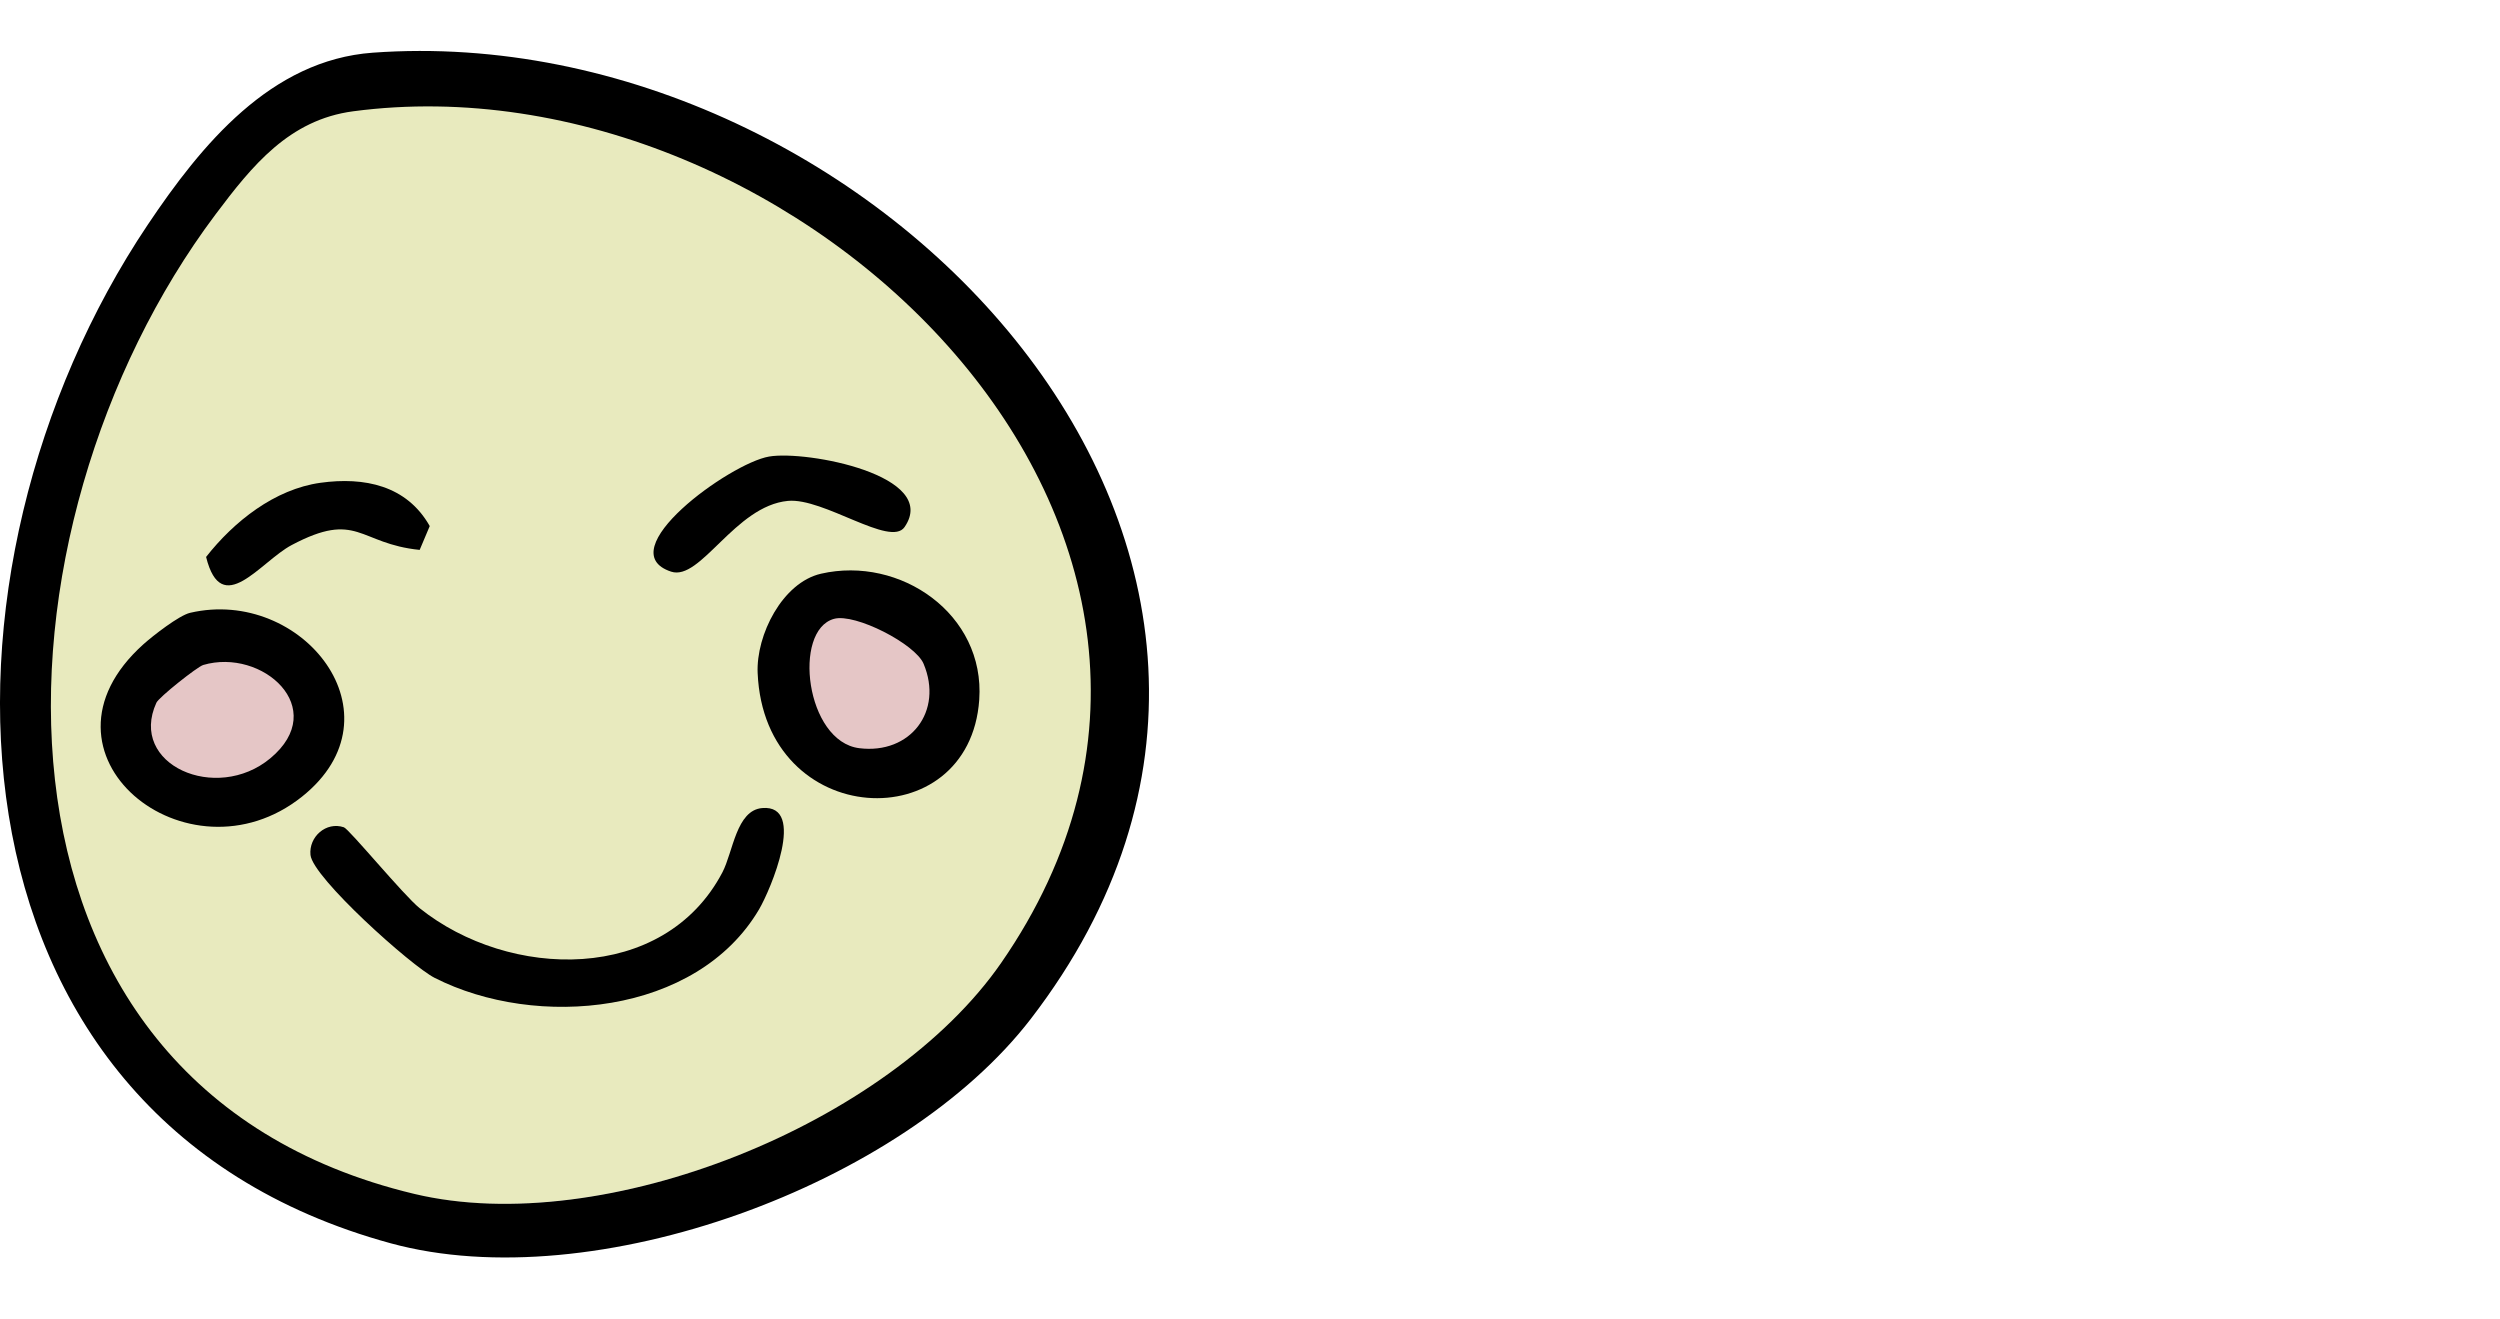
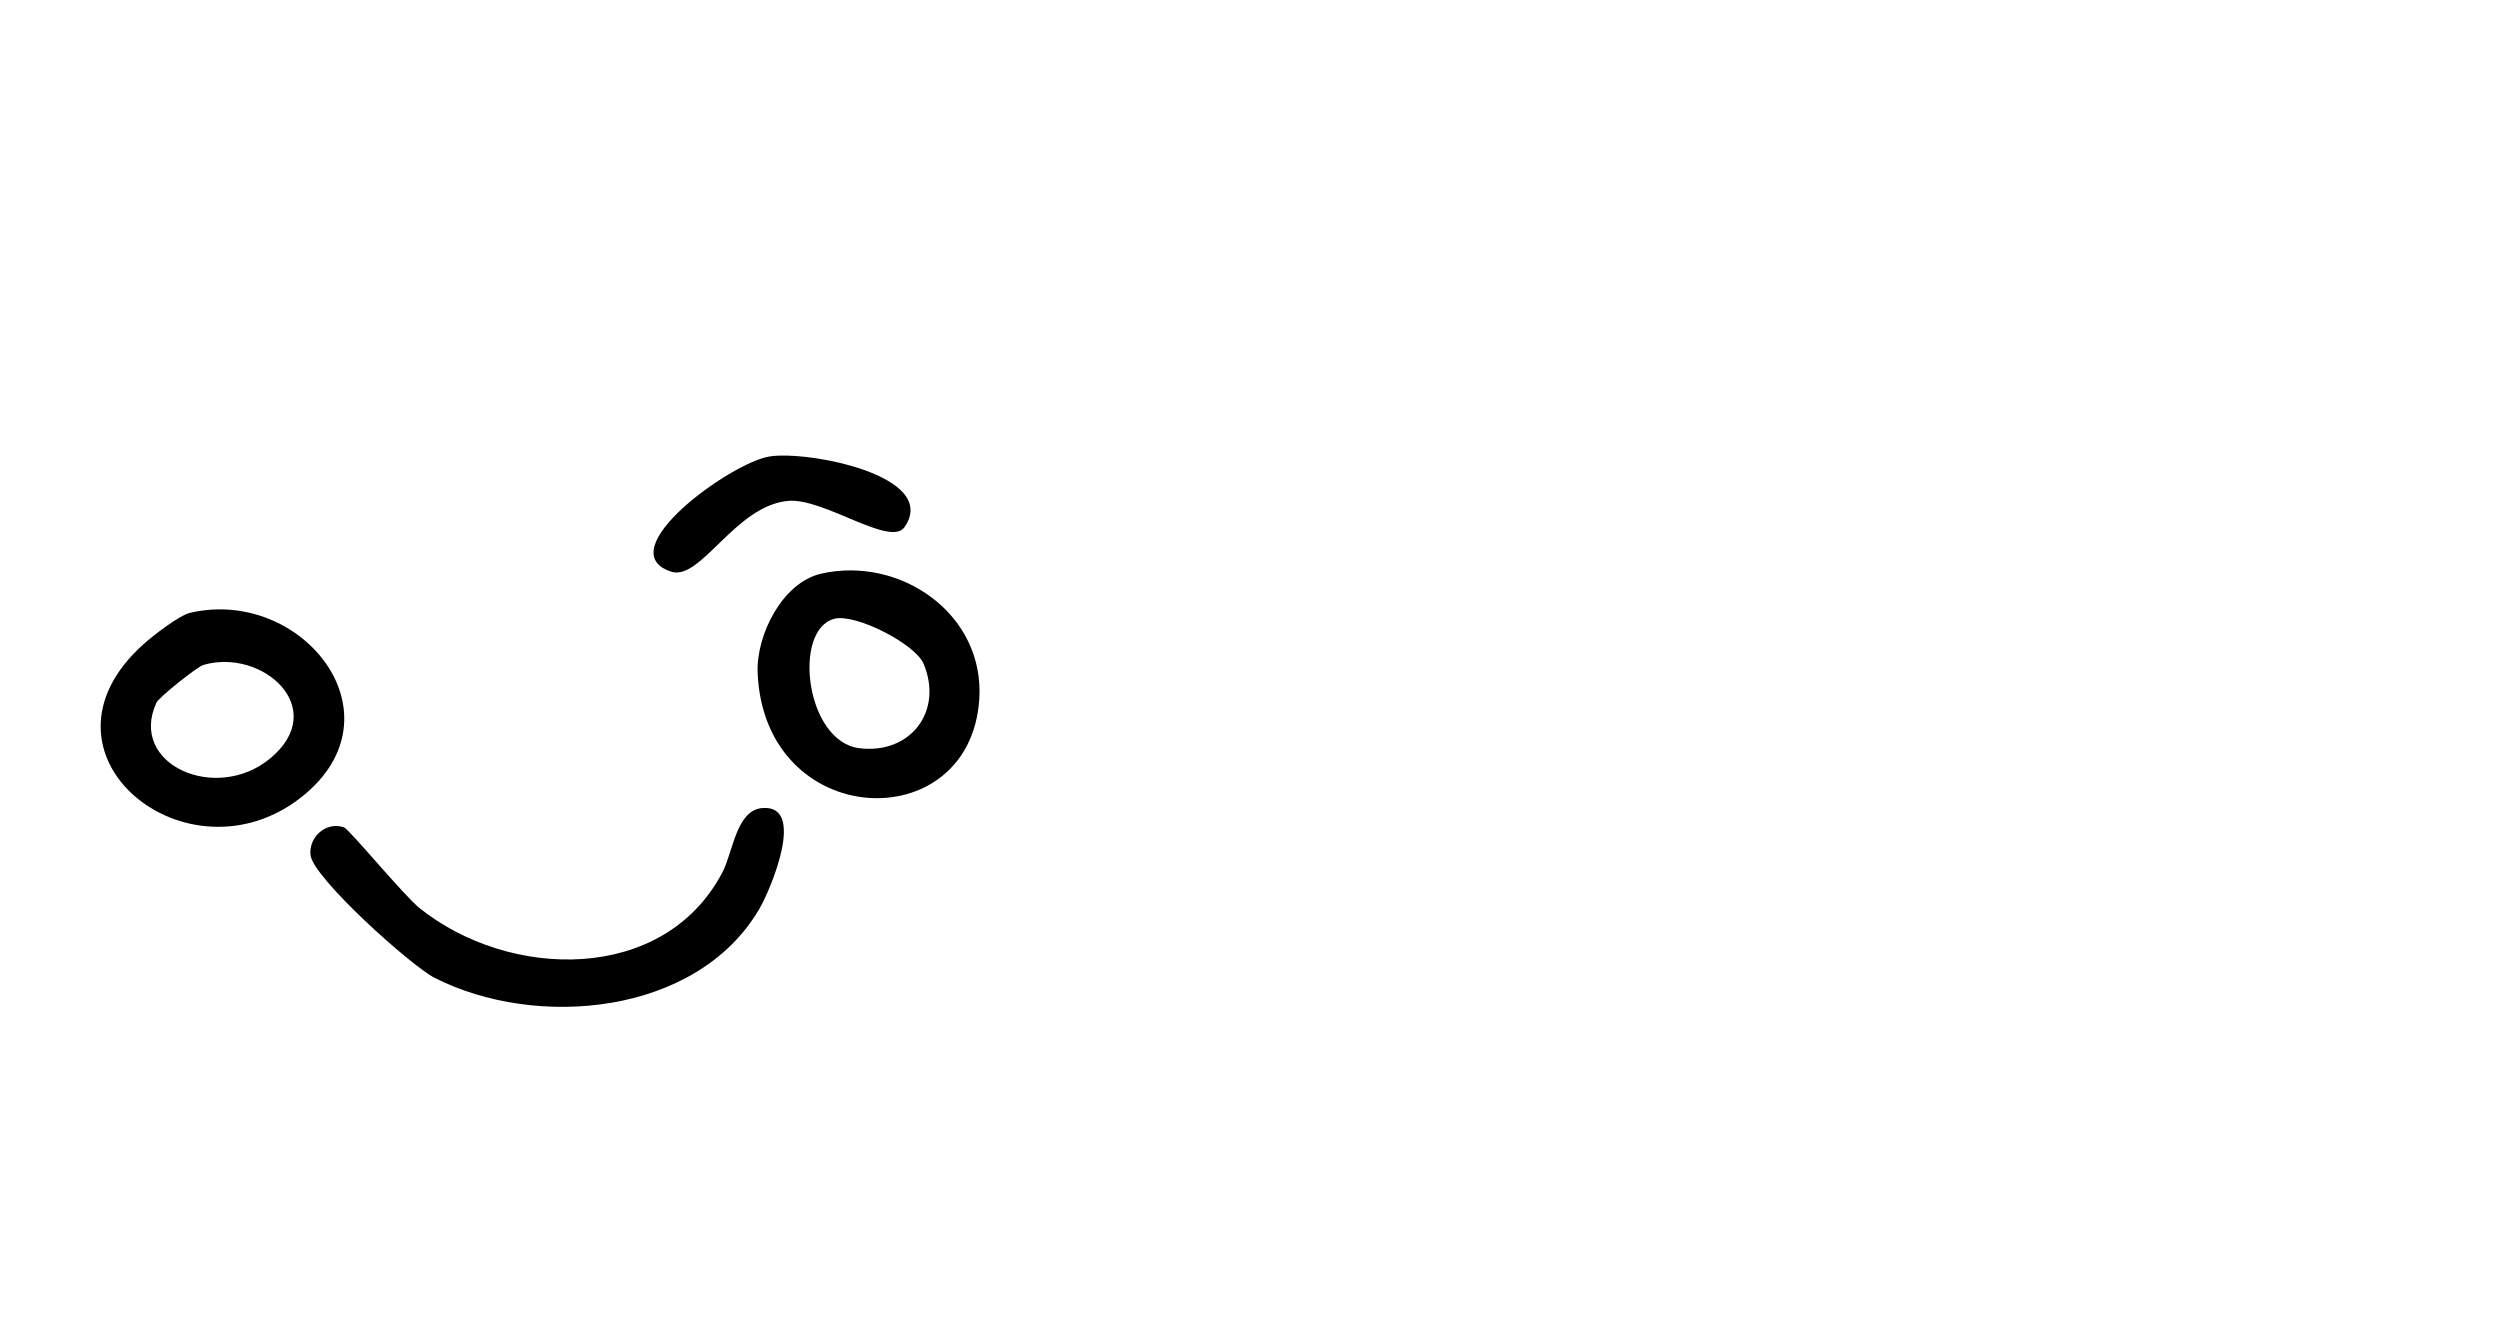
<svg xmlns="http://www.w3.org/2000/svg" id="Ebene_2" version="1.1" viewBox="0 0 1542.64 813.83">
  <defs>
    <style>
      .st0 {
        fill: #e5c6c6;
      }

      .st1 {
        fill: #e8eabe;
      }
    </style>
  </defs>
-   <path class="st1" d="M216.11,59.37c-40.1,5.31-63.17,33.93-86.15,64.54C-16.34,318.75-33,667.96,254.26,736.61c118.72,28.38,297.38-43.67,367.19-144.51C807.72,323.07,492.87,22.71,216.11,59.37Z" />
-   <circle class="st0" cx="535.95" cy="425.91" r="62.38" />
-   <ellipse class="st0" cx="142.58" cy="448.39" rx="53.58" ry="44.14" />
-   <path d="M230.03,32.51c307.29-22.31,625.81,310.33,406.09,596.12-79.01,102.77-269.89,172.68-394.92,138.58C-45.4,689.05-50.99,350.7,91.16,138.69c33.23-49.57,75.96-101.61,138.87-106.18ZM217.96,68.67c-39.55,5.24-62.31,33.47-84.98,63.66C-11.33,324.52-27.76,668.98,255.59,736.69c117.11,27.99,293.34-43.08,362.2-142.54C801.52,328.78,490.96,32.5,217.96,68.67Z" />
  <path d="M117.31,378.14c69.14-16.07,132.29,62.99,69.05,113.44-70.48,56.22-173.18-26.5-97.84-94.05,5.8-5.2,21.97-17.81,28.79-19.39ZM125.36,410.35c-3.57,1.05-27.29,19.84-28.87,23.29-17.44,38.2,36.93,62.04,70.3,34.29,37.13-30.88-5.03-68.32-41.43-57.59h0Z" />
-   <path d="M470.38,498.61c27.51-2.27,4.99,50.65-1.97,62.48-38.47,65.35-137.37,74.26-200.24,42.29-14.41-7.33-75.22-61.86-76.59-75.84-1.1-11.14,9.63-20.77,20.61-17.06,3.23,1.09,36.99,42.09,46.72,49.89,55.28,44.3,150.69,46.71,186.82-22.02,6.68-12.71,8.53-38.41,24.65-39.74h0Z" />
+   <path d="M470.38,498.61c27.51-2.27,4.99,50.65-1.97,62.48-38.47,65.35-137.37,74.26-200.24,42.29-14.41-7.33-75.22-61.86-76.59-75.84-1.1-11.14,9.63-20.77,20.61-17.06,3.23,1.09,36.99,42.09,46.72,49.89,55.28,44.3,150.69,46.71,186.82-22.02,6.68-12.71,8.53-38.41,24.65-39.74Z" />
  <path d="M506.61,354.01c48.81-11.19,101.32,24.84,97.64,77.76-5.99,86.18-132.55,80.66-136.74-16.46-1.01-23.48,15.28-55.84,39.1-61.3h0ZM514.65,381.86c-25.71,7.07-17.52,75.72,15.59,79.82,31.49,3.9,52.02-22.75,39.65-52.13-5.13-12.19-42.2-31.27-55.24-27.69h0Z" />
  <path d="M474.61,281.71c23.04-3.93,105.5,11.6,83.56,43.51-8.73,12.7-49.97-18.22-71.98-16.14-32.65,3.08-53.87,49.67-72.07,43.66-38.59-12.74,36.23-66.9,60.48-71.03h.01Z" />
-   <path d="M197.78,297.9c26.98-3.73,53.18,1.57,67.39,26.72l-6.21,14.7c-37.91-3.83-38.21-24.57-78.99-2.99-19.29,10.21-43.23,45.94-52.8,7.34,17.16-21.89,42.35-41.86,70.61-45.77h0Z" />
</svg>